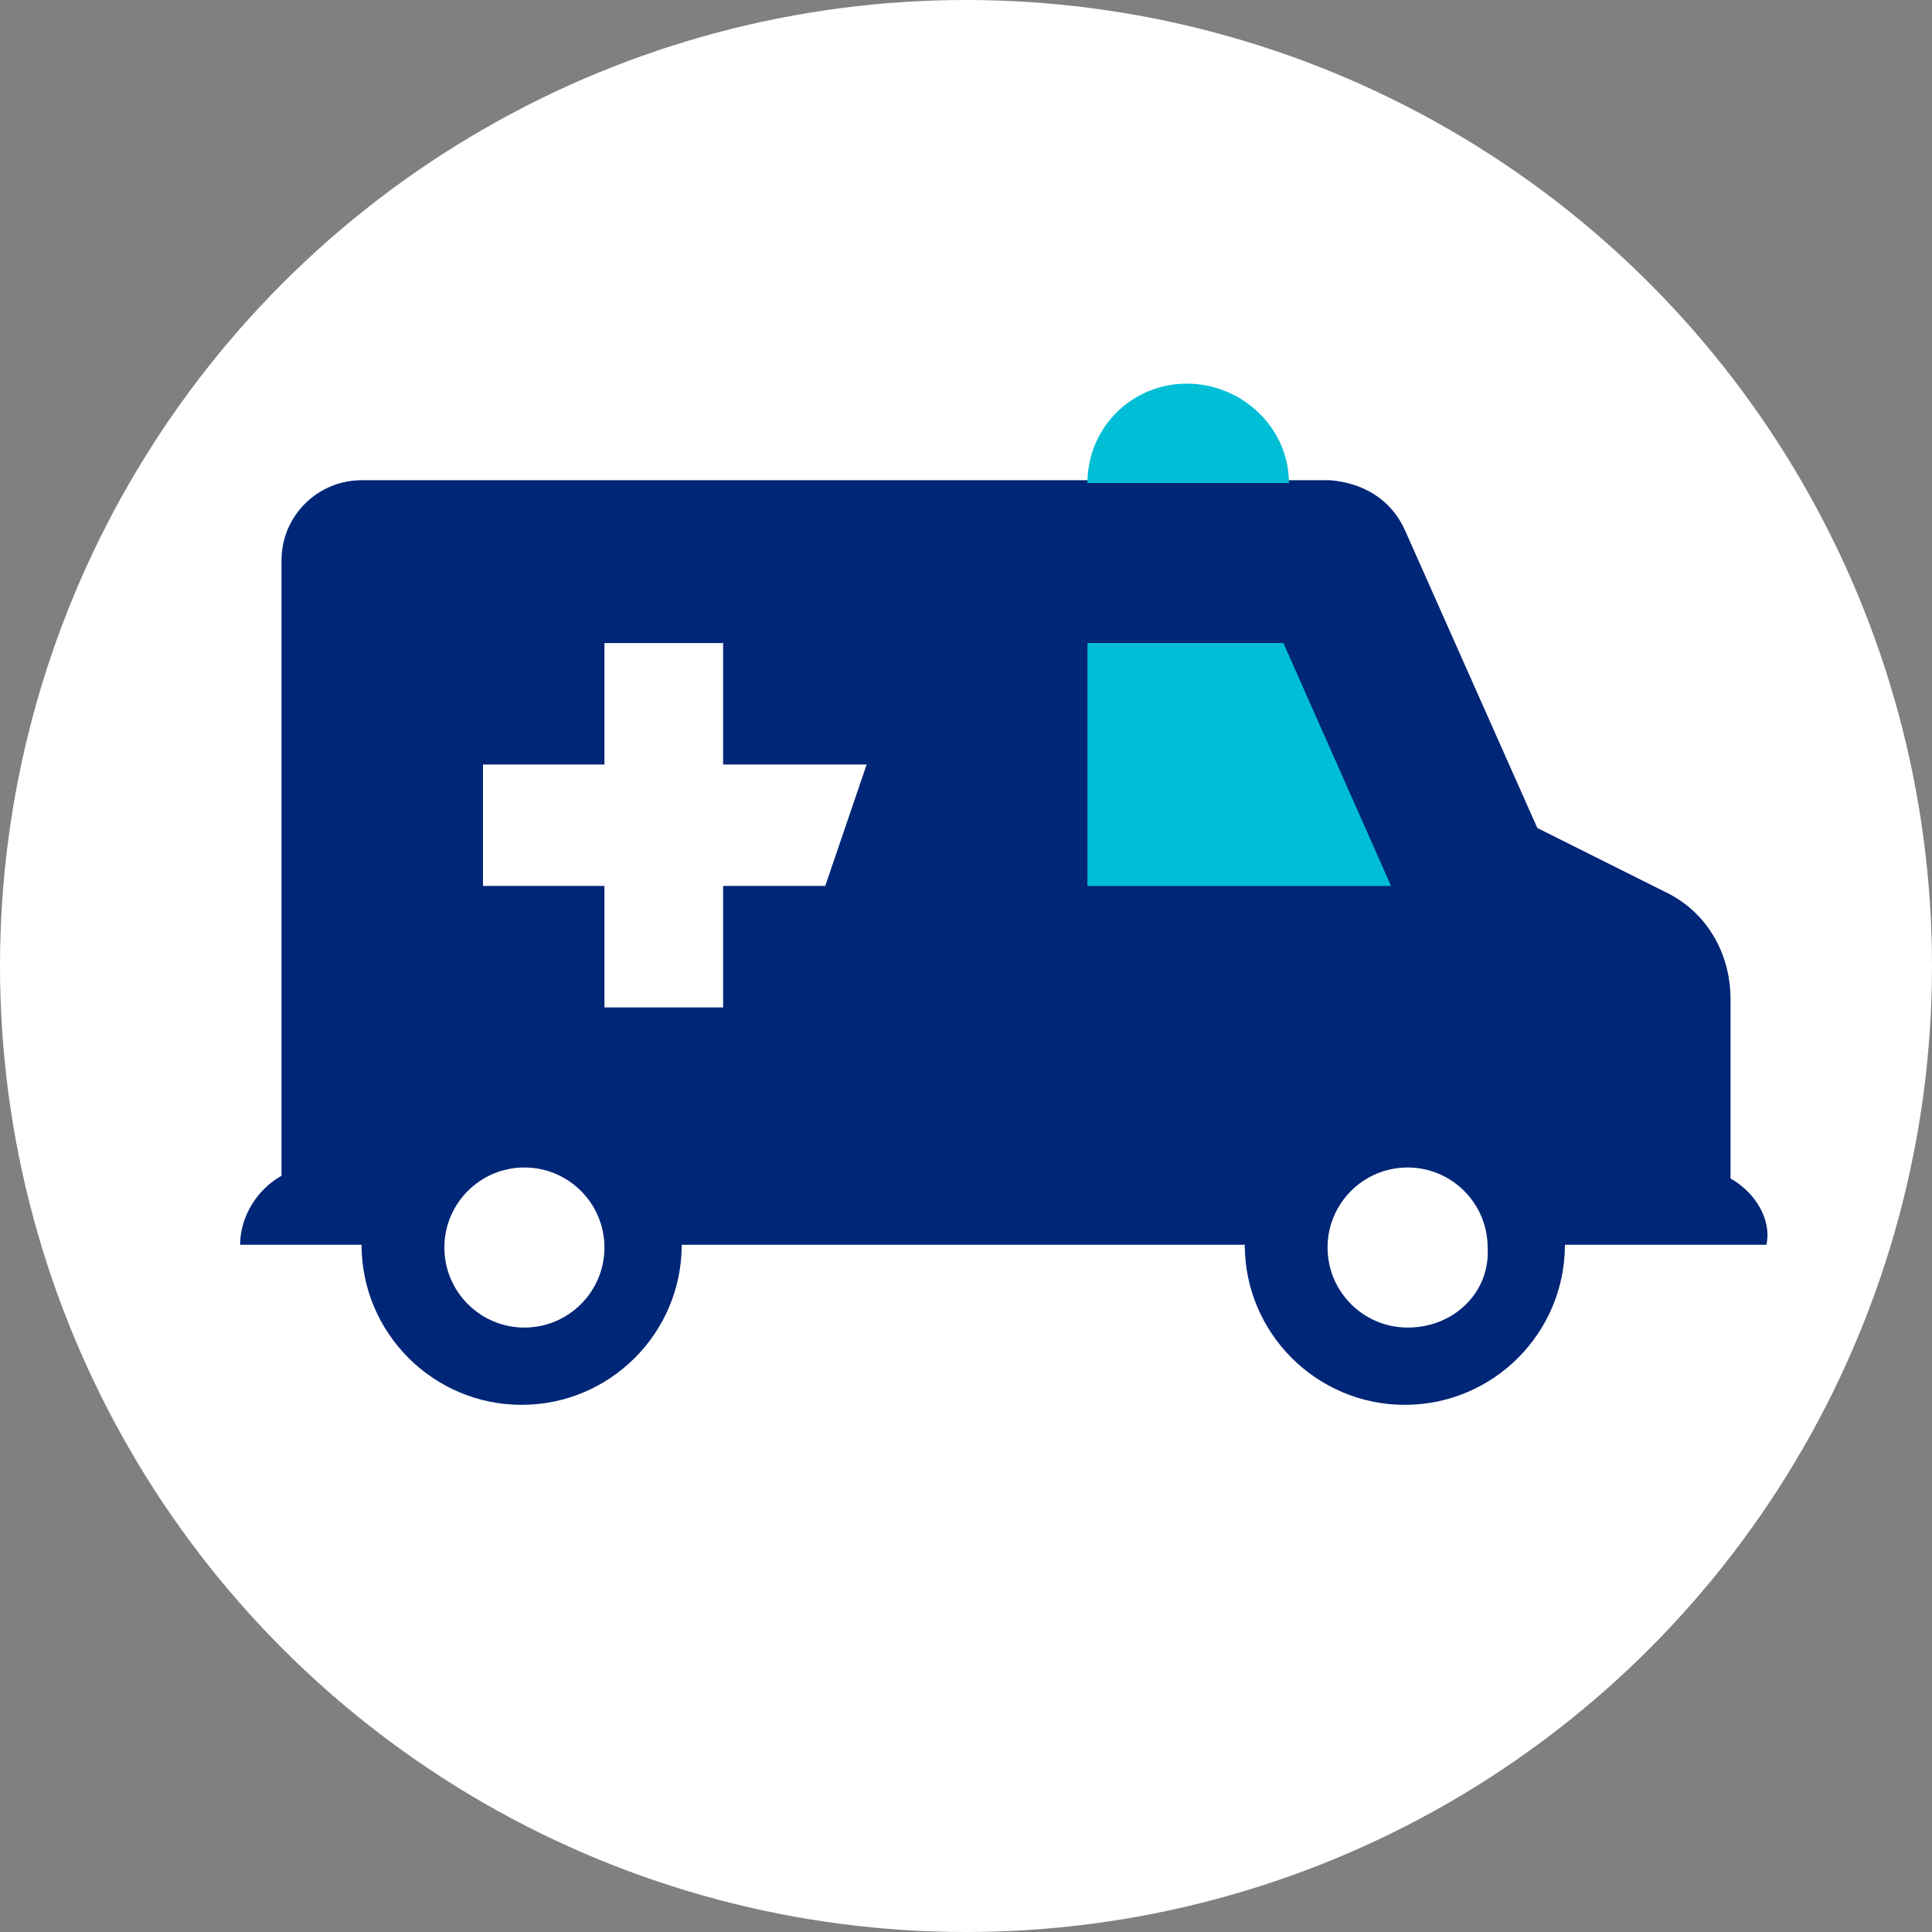
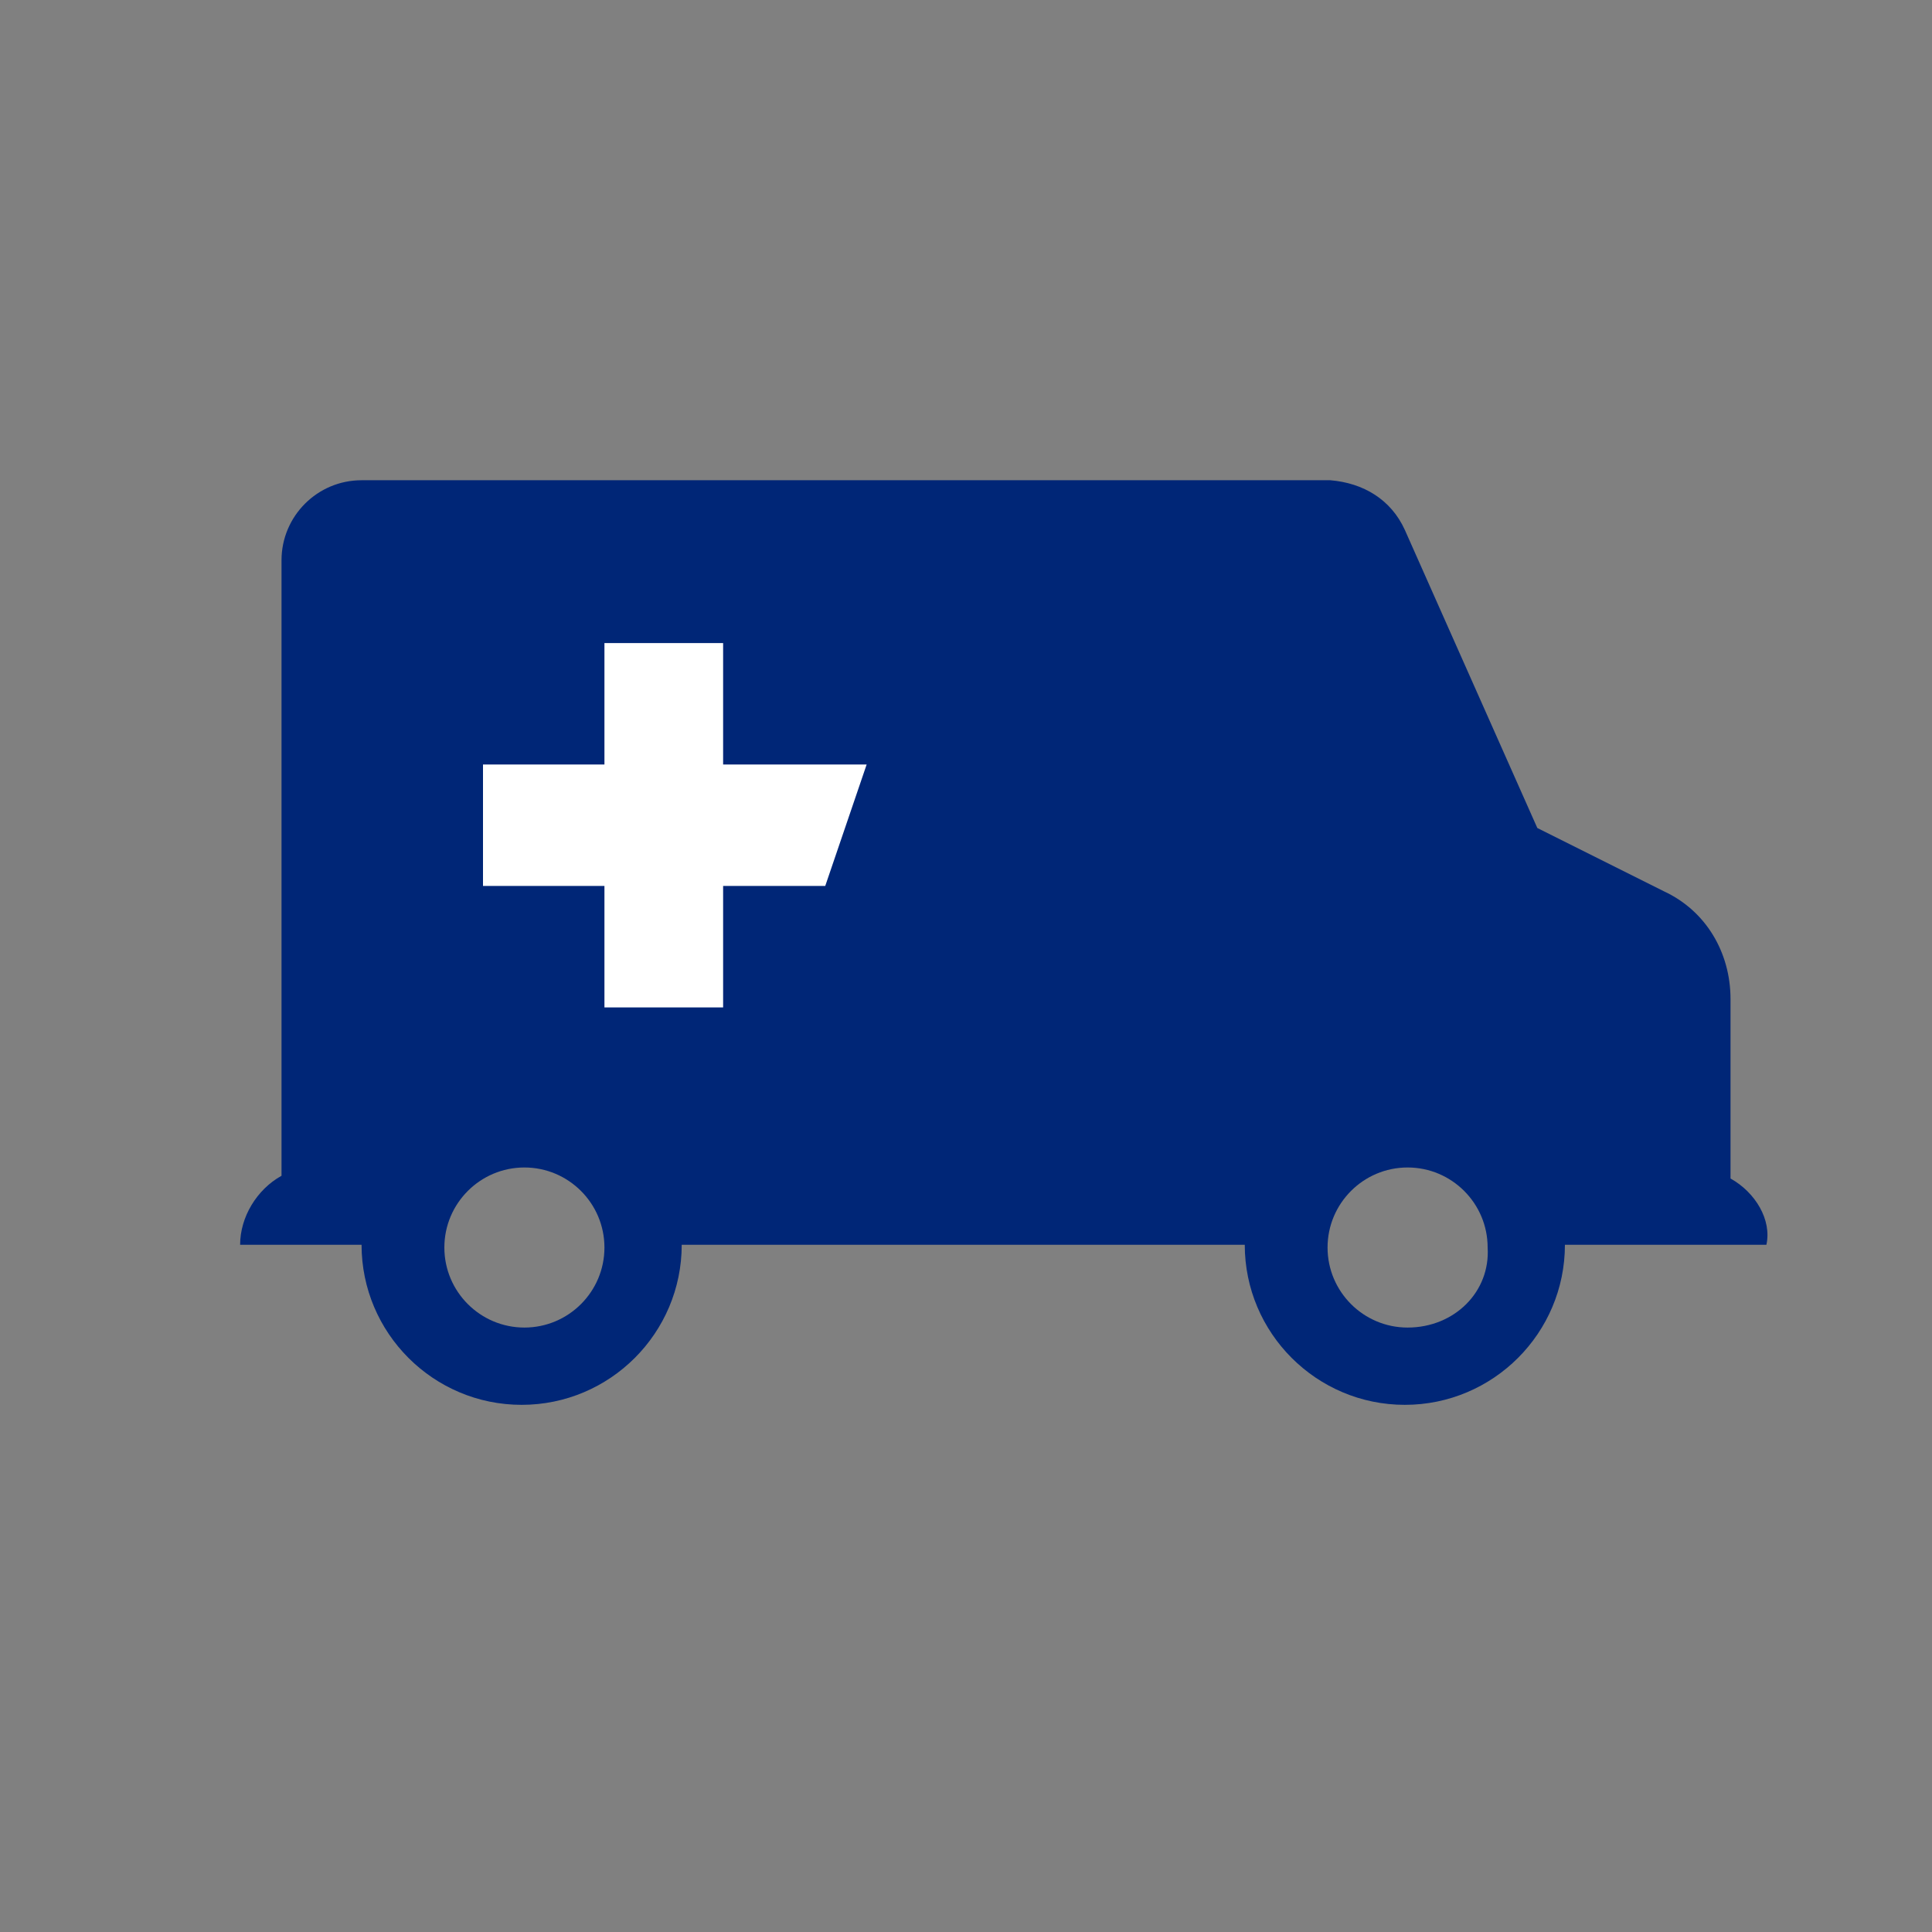
<svg xmlns="http://www.w3.org/2000/svg" width="70px" height="70px" viewBox="0 0 70 70" version="1.1">
  <rect x="0" y="0" width="70" height="70" fill="#808080" stroke="none" />
  <title>Elements/Brand Icons/Transportation/Amblulance/2-color</title>
  <g id="Elements/Brand-Icons/Transportation/Amblulance/2-color" stroke="none" stroke-width="1" fill="none" fill-rule="evenodd">
    <g id="Icon_Amblnc_2C_RGB" fill-rule="nonzero">
-       <circle id="Oval" fill="#FFFFFF" cx="35" cy="35" r="35" />
-       <path d="M62.7,42.7 L62.7,36.2 C62.7,34.5 61.8,33 60.3,32.3 L55.7,30 L50.9,19.2 C50.4,18.1 49.4,17.5 48.2,17.4 L13.1,17.4 C11.5,17.4 10.2,18.7 10.2,20.3 L10.2,42.6 C9.3,43.1 8.7,44.1 8.7,45.1 L13.1,45.1 C13.1,48.3 15.7,50.9 18.9,50.9 C22.1,50.9 24.7,48.3 24.7,45.1 L45.1,45.1 C45.1,48.3 47.7,50.9 50.9,50.9 C54.1,50.9 56.7,48.3 56.7,45.1 L64,45.1 C64.2,44.2 63.6,43.2 62.7,42.7 Z M19,48.1 C17.4,48.1 16.1,46.8 16.1,45.2 C16.1,43.6 17.4,42.3 19,42.3 C20.6,42.3 21.9,43.6 21.9,45.2 C21.9,46.8 20.6,48.1 19,48.1 Z M51,48.1 C49.4,48.1 48.1,46.8 48.1,45.2 C48.1,43.6 49.4,42.3 51,42.3 C52.6,42.3 53.9,43.6 53.9,45.2 C54,46.8 52.7,48.1 51,48.1 Z" id="Shape" fill="#002677" />
-       <path d="M43,13.9 C41,13.9 39.4,15.5 39.4,17.5 L46.7,17.5 C46.7,15.5 45,13.9 43,13.9 Z" id="Path" fill="#00BED5" />
-       <polygon id="Path" fill="#00BED5" points="39.4 32.1 39.4 23.3 46.5 23.3 50.4 32.1" />
+       <path d="M62.7,42.7 L62.7,36.2 C62.7,34.5 61.8,33 60.3,32.3 L55.7,30 L50.9,19.2 C50.4,18.1 49.4,17.5 48.2,17.4 L13.1,17.4 C11.5,17.4 10.2,18.7 10.2,20.3 L10.2,42.6 C9.3,43.1 8.7,44.1 8.7,45.1 L13.1,45.1 C13.1,48.3 15.7,50.9 18.9,50.9 C22.1,50.9 24.7,48.3 24.7,45.1 L45.1,45.1 C45.1,48.3 47.7,50.9 50.9,50.9 C54.1,50.9 56.7,48.3 56.7,45.1 L64,45.1 C64.2,44.2 63.6,43.2 62.7,42.7 Z M19,48.1 C17.4,48.1 16.1,46.8 16.1,45.2 C16.1,43.6 17.4,42.3 19,42.3 C20.6,42.3 21.9,43.6 21.9,45.2 C21.9,46.8 20.6,48.1 19,48.1 Z M51,48.1 C49.4,48.1 48.1,46.8 48.1,45.2 C48.1,43.6 49.4,42.3 51,42.3 C52.6,42.3 53.9,43.6 53.9,45.2 C54,46.8 52.7,48.1 51,48.1 " id="Shape" fill="#002677" />
      <polygon id="Path" fill="#FFFFFF" points="31.4 27.7 26.2 27.7 26.2 23.3 21.9 23.3 21.9 27.7 17.5 27.7 17.5 32.1 21.9 32.1 21.9 36.5 26.2 36.5 26.2 32.1 29.9 32.1" />
    </g>
  </g>
</svg>